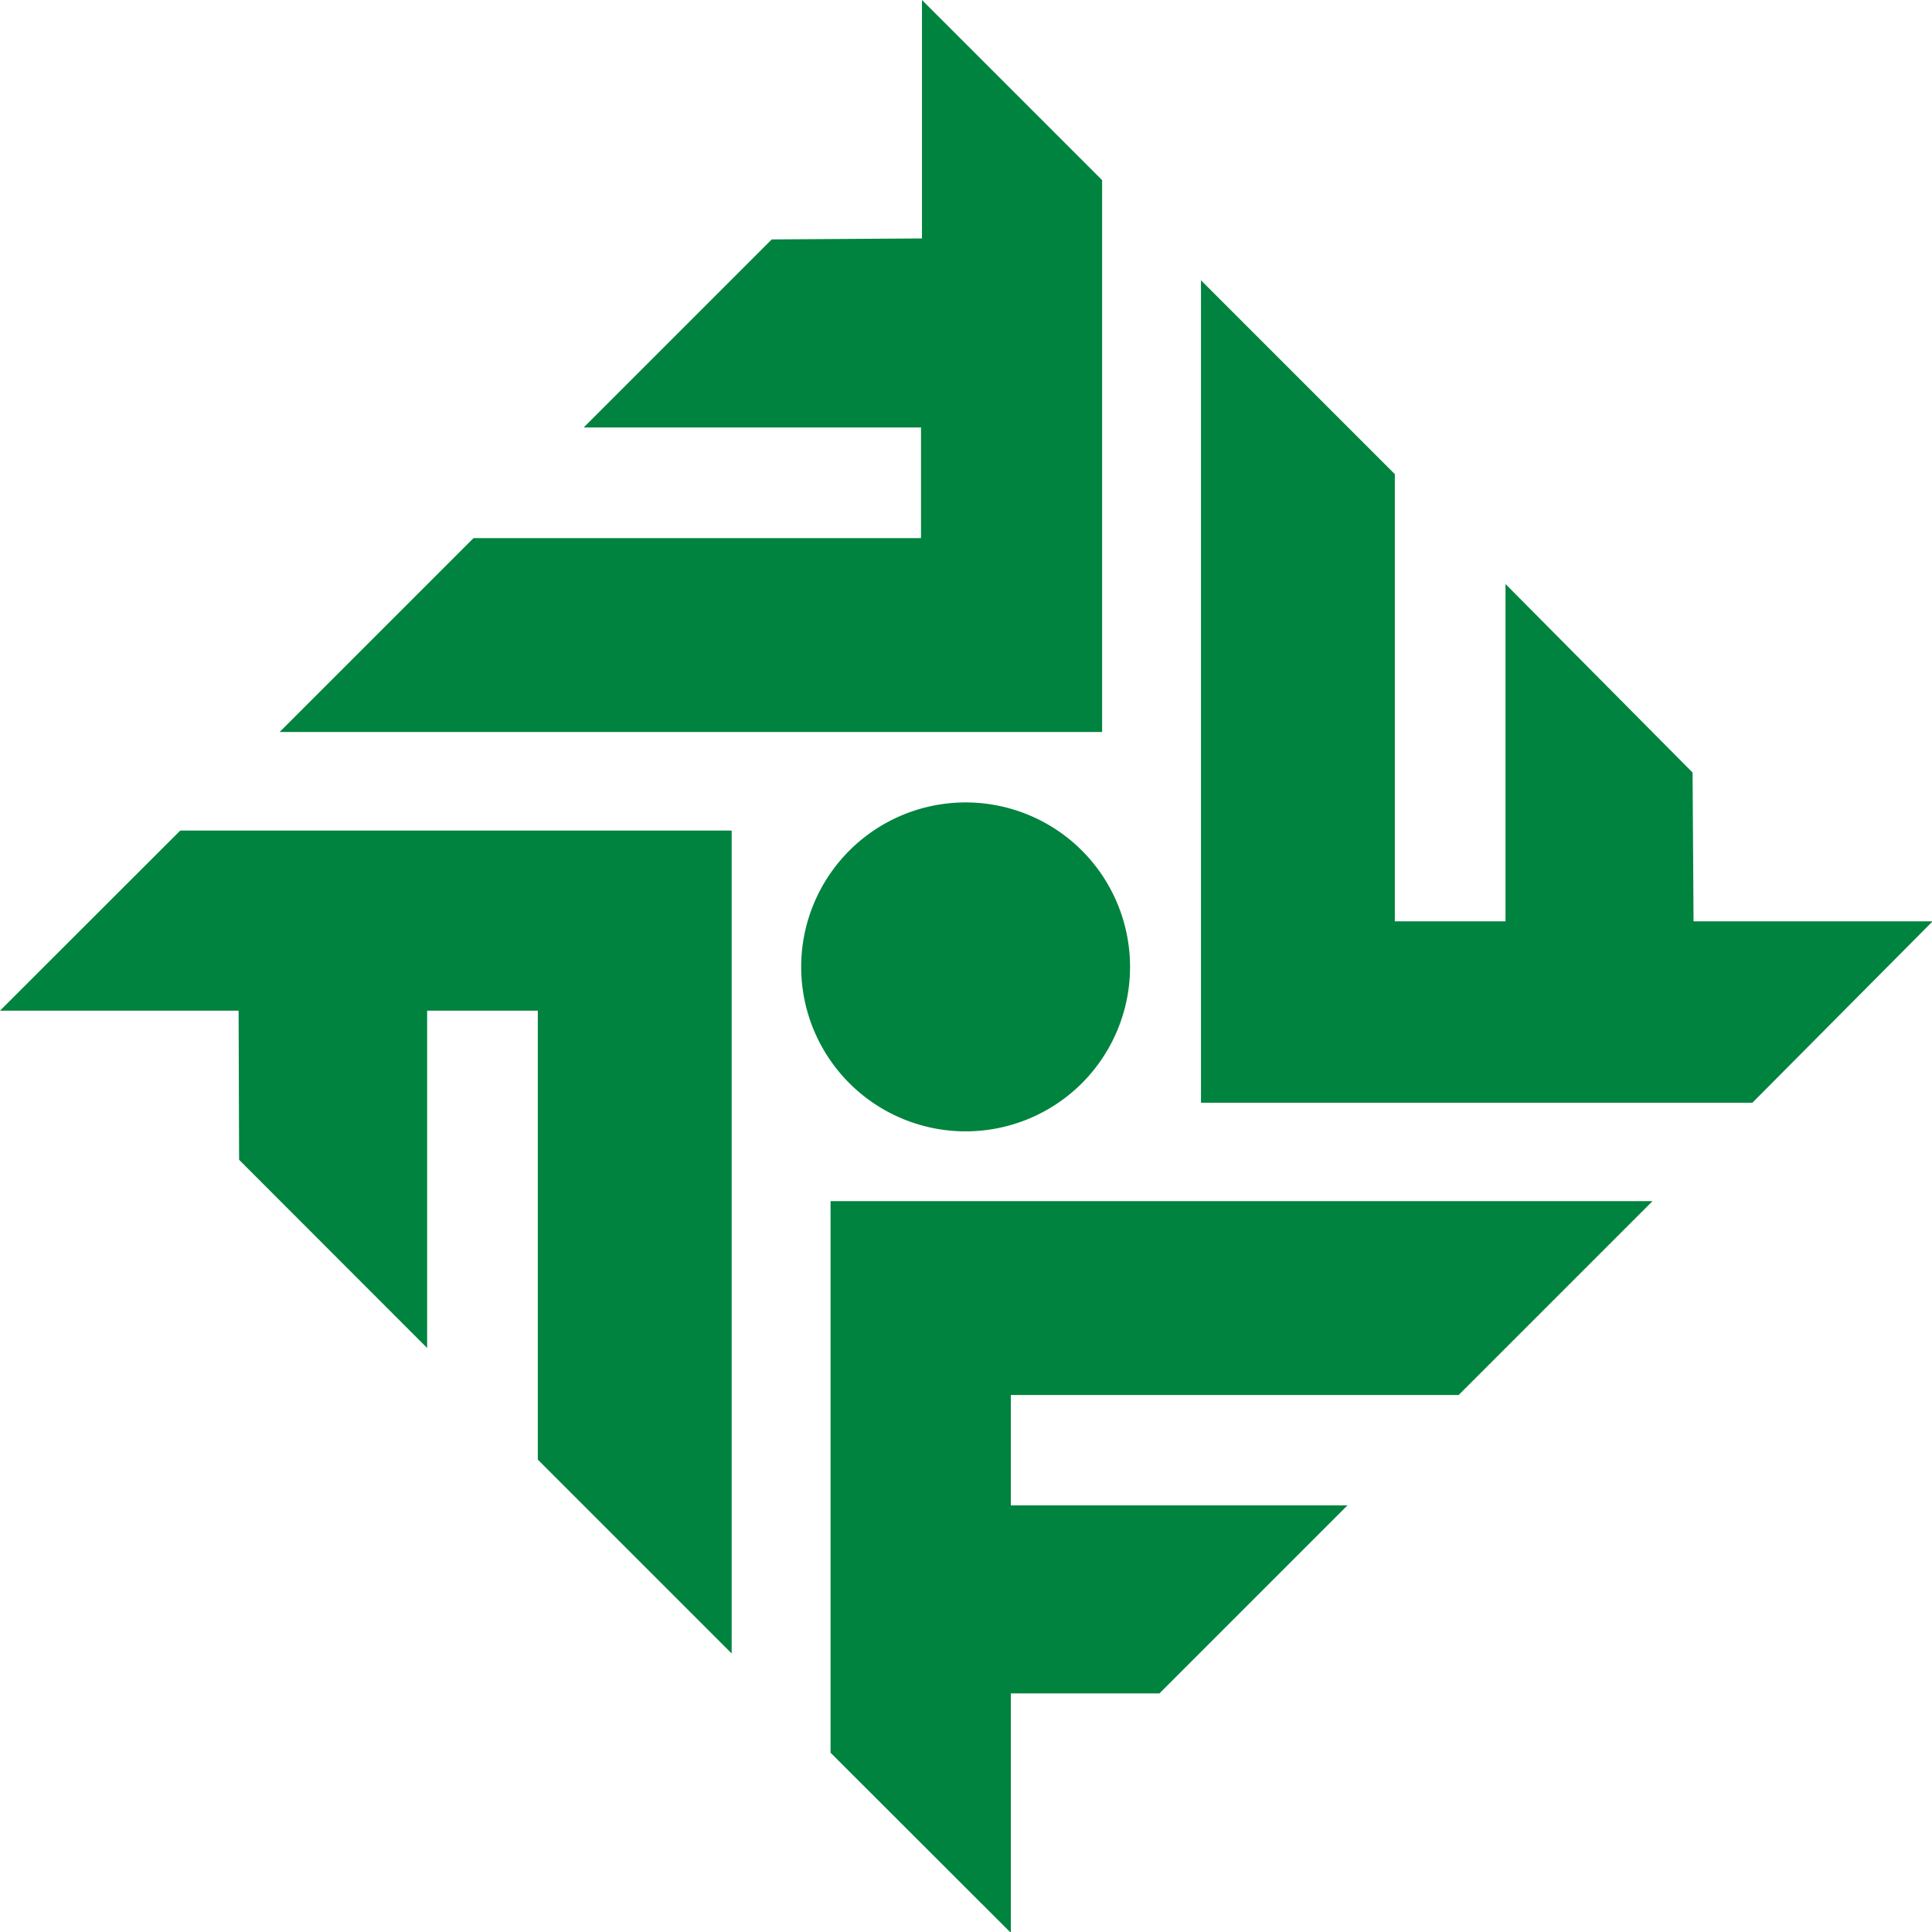
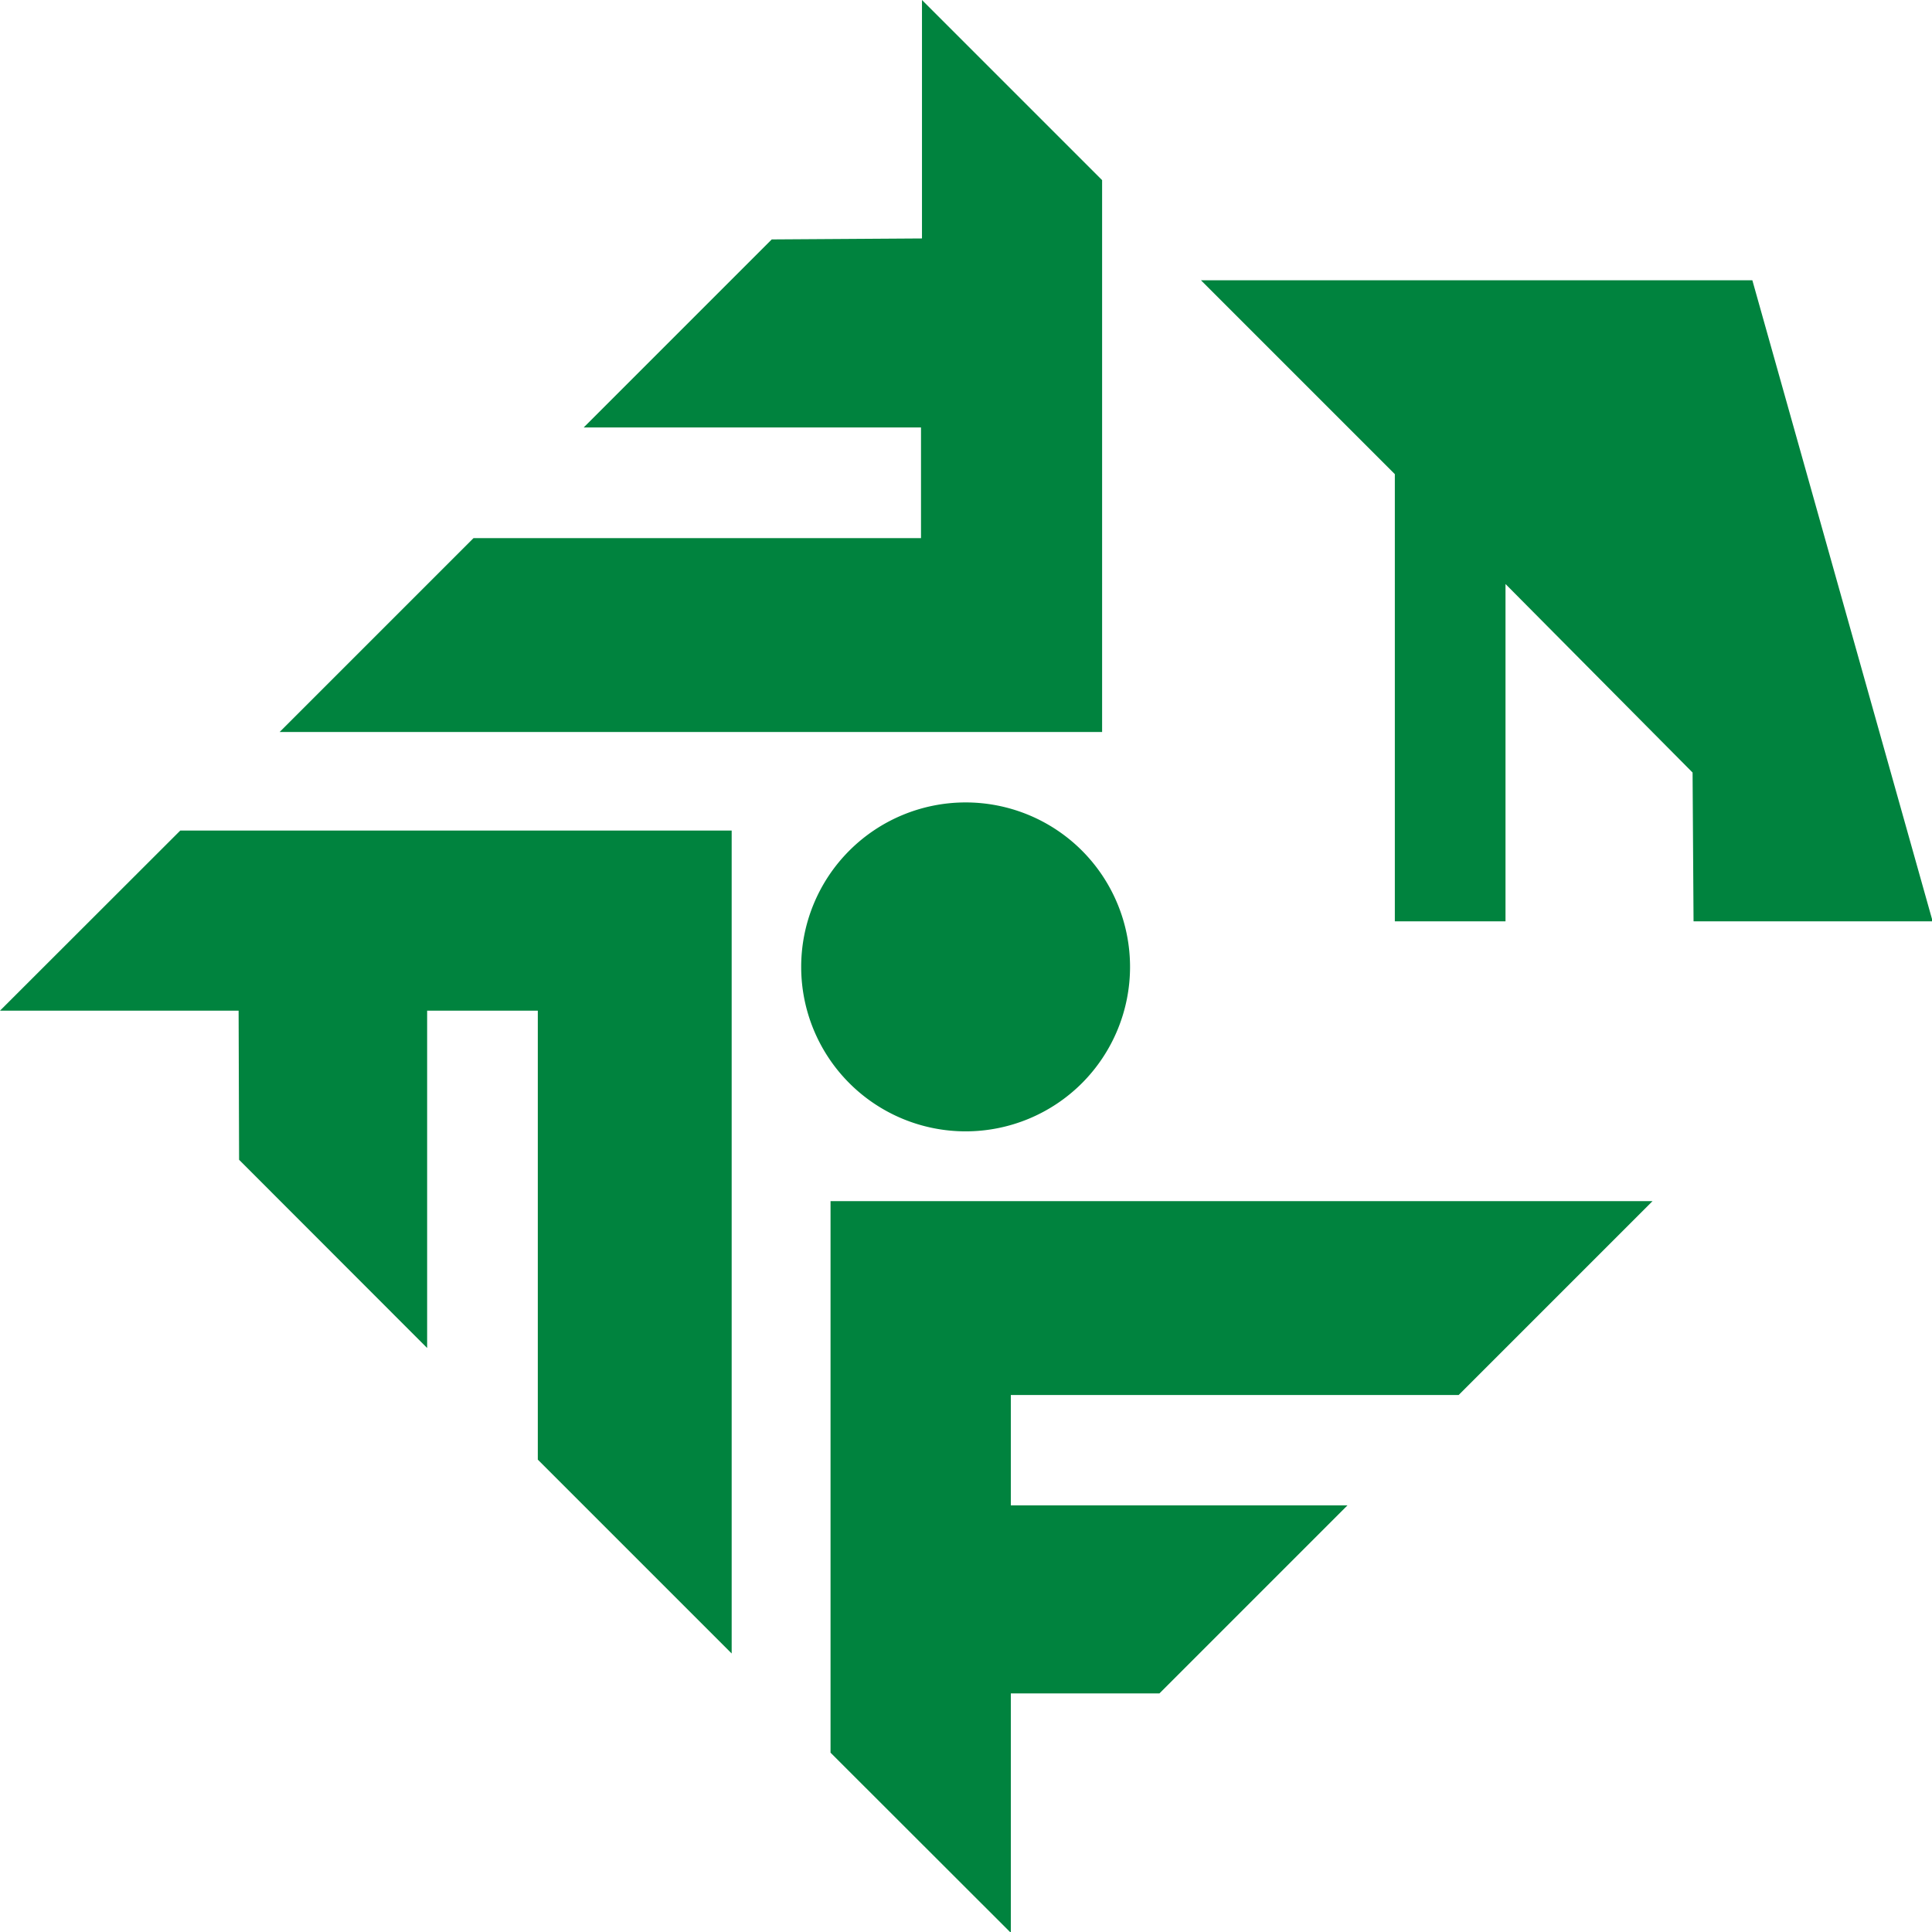
<svg xmlns="http://www.w3.org/2000/svg" id="Layer_1" data-name="Layer 1" width="119.59" height="119.59" viewBox="0 0 119.59 119.59">
  <title>symbol-green</title>
-   <path d="M124.14,330.21H109.37l11.16-11.15h34.13V370l-12-12V330.21h-6.85v20.88l-11.64-11.65Zm57,42.26,11.64-11.64H171.94V354h27.72l12-12H160.78v34.14l11.16,11.15V372.47Zm33-57L202.56,303.8v20.88h-6.85V297l-12-12v50.91h34.13L229,324.68H214.2Zm-57-33-11.64,11.64h20.88v6.85H138.68l-12,12h50.91V278.8l-11.15-11.15v14.76Zm19.2,37.83a10.18,10.18,0,1,0,0,14.4,10.19,10.19,0,0,0,0-14.4" transform="translate(-109.37 -267.65)" fill="#00833e" />
+   <path d="M124.14,330.21H109.37l11.16-11.15h34.13V370l-12-12V330.21h-6.85v20.88l-11.64-11.65Zm57,42.26,11.64-11.64H171.94V354h27.72l12-12H160.78v34.14l11.16,11.15V372.47Zm33-57L202.56,303.8v20.88h-6.85V297l-12-12h34.13L229,324.68H214.2Zm-57-33-11.64,11.64h20.88v6.85H138.68l-12,12h50.91V278.8l-11.15-11.15v14.76Zm19.2,37.83a10.18,10.18,0,1,0,0,14.4,10.19,10.19,0,0,0,0-14.4" transform="translate(-109.37 -267.65)" fill="#00833e" />
</svg>